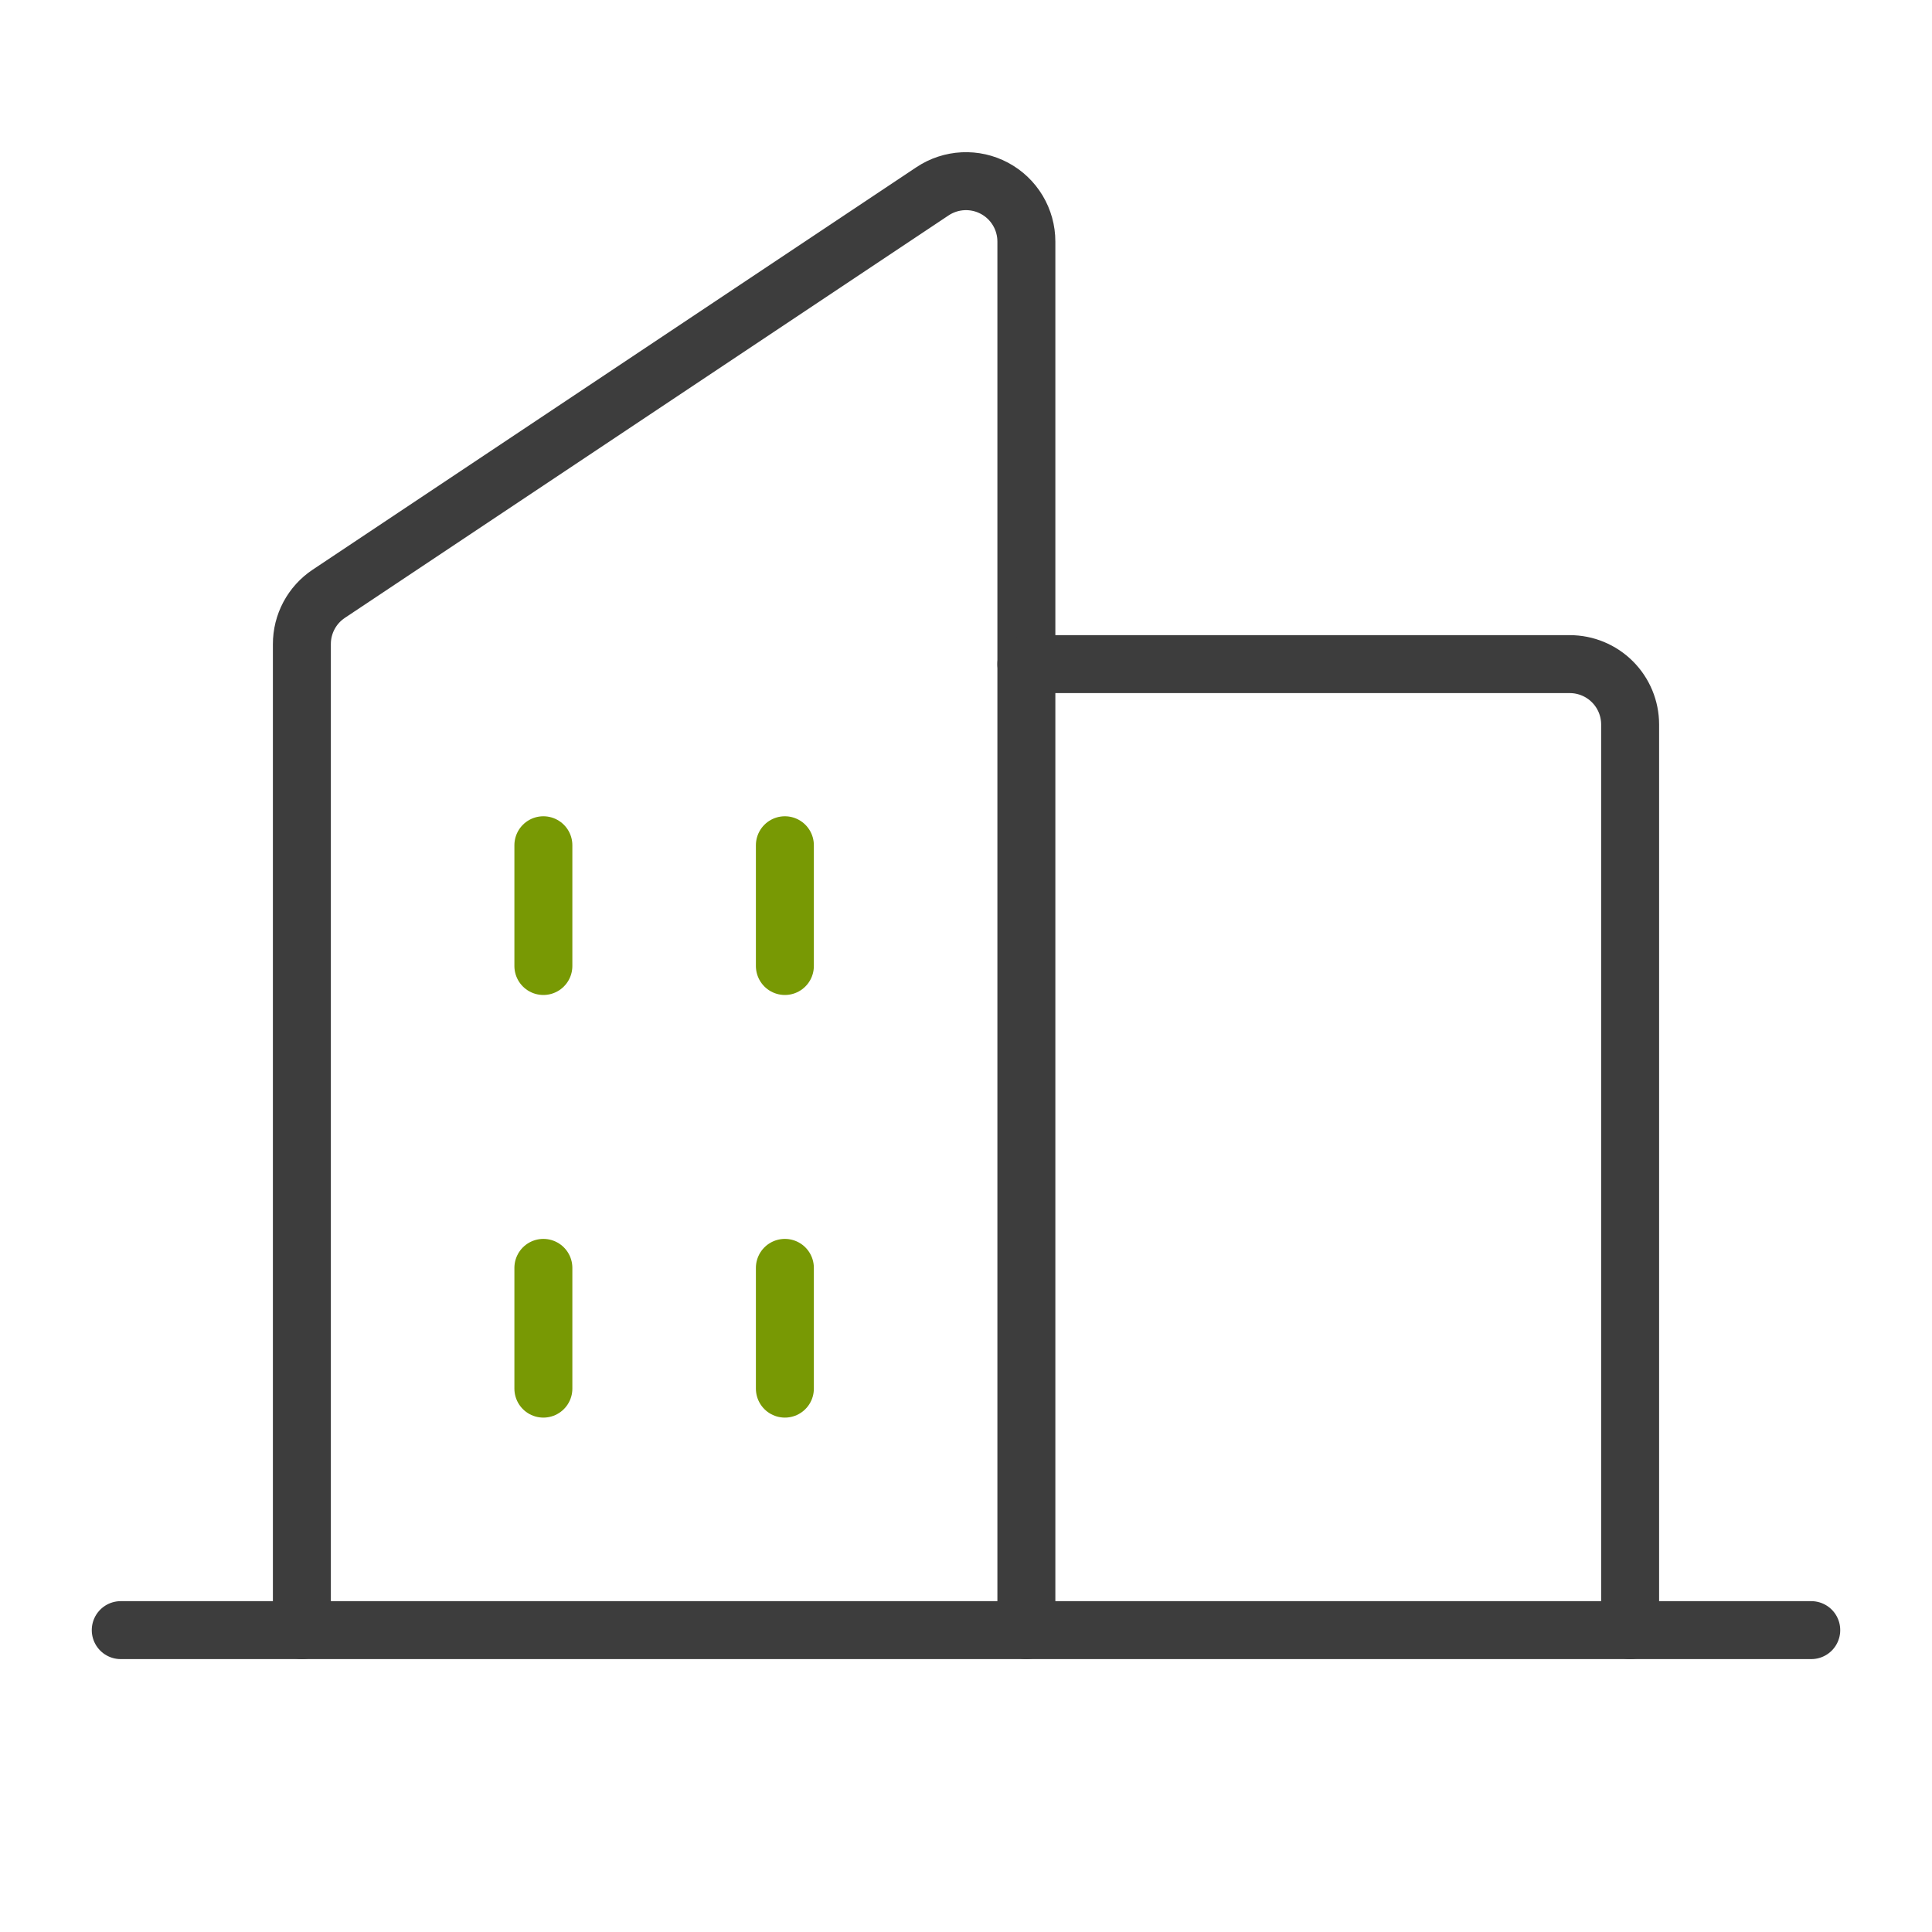
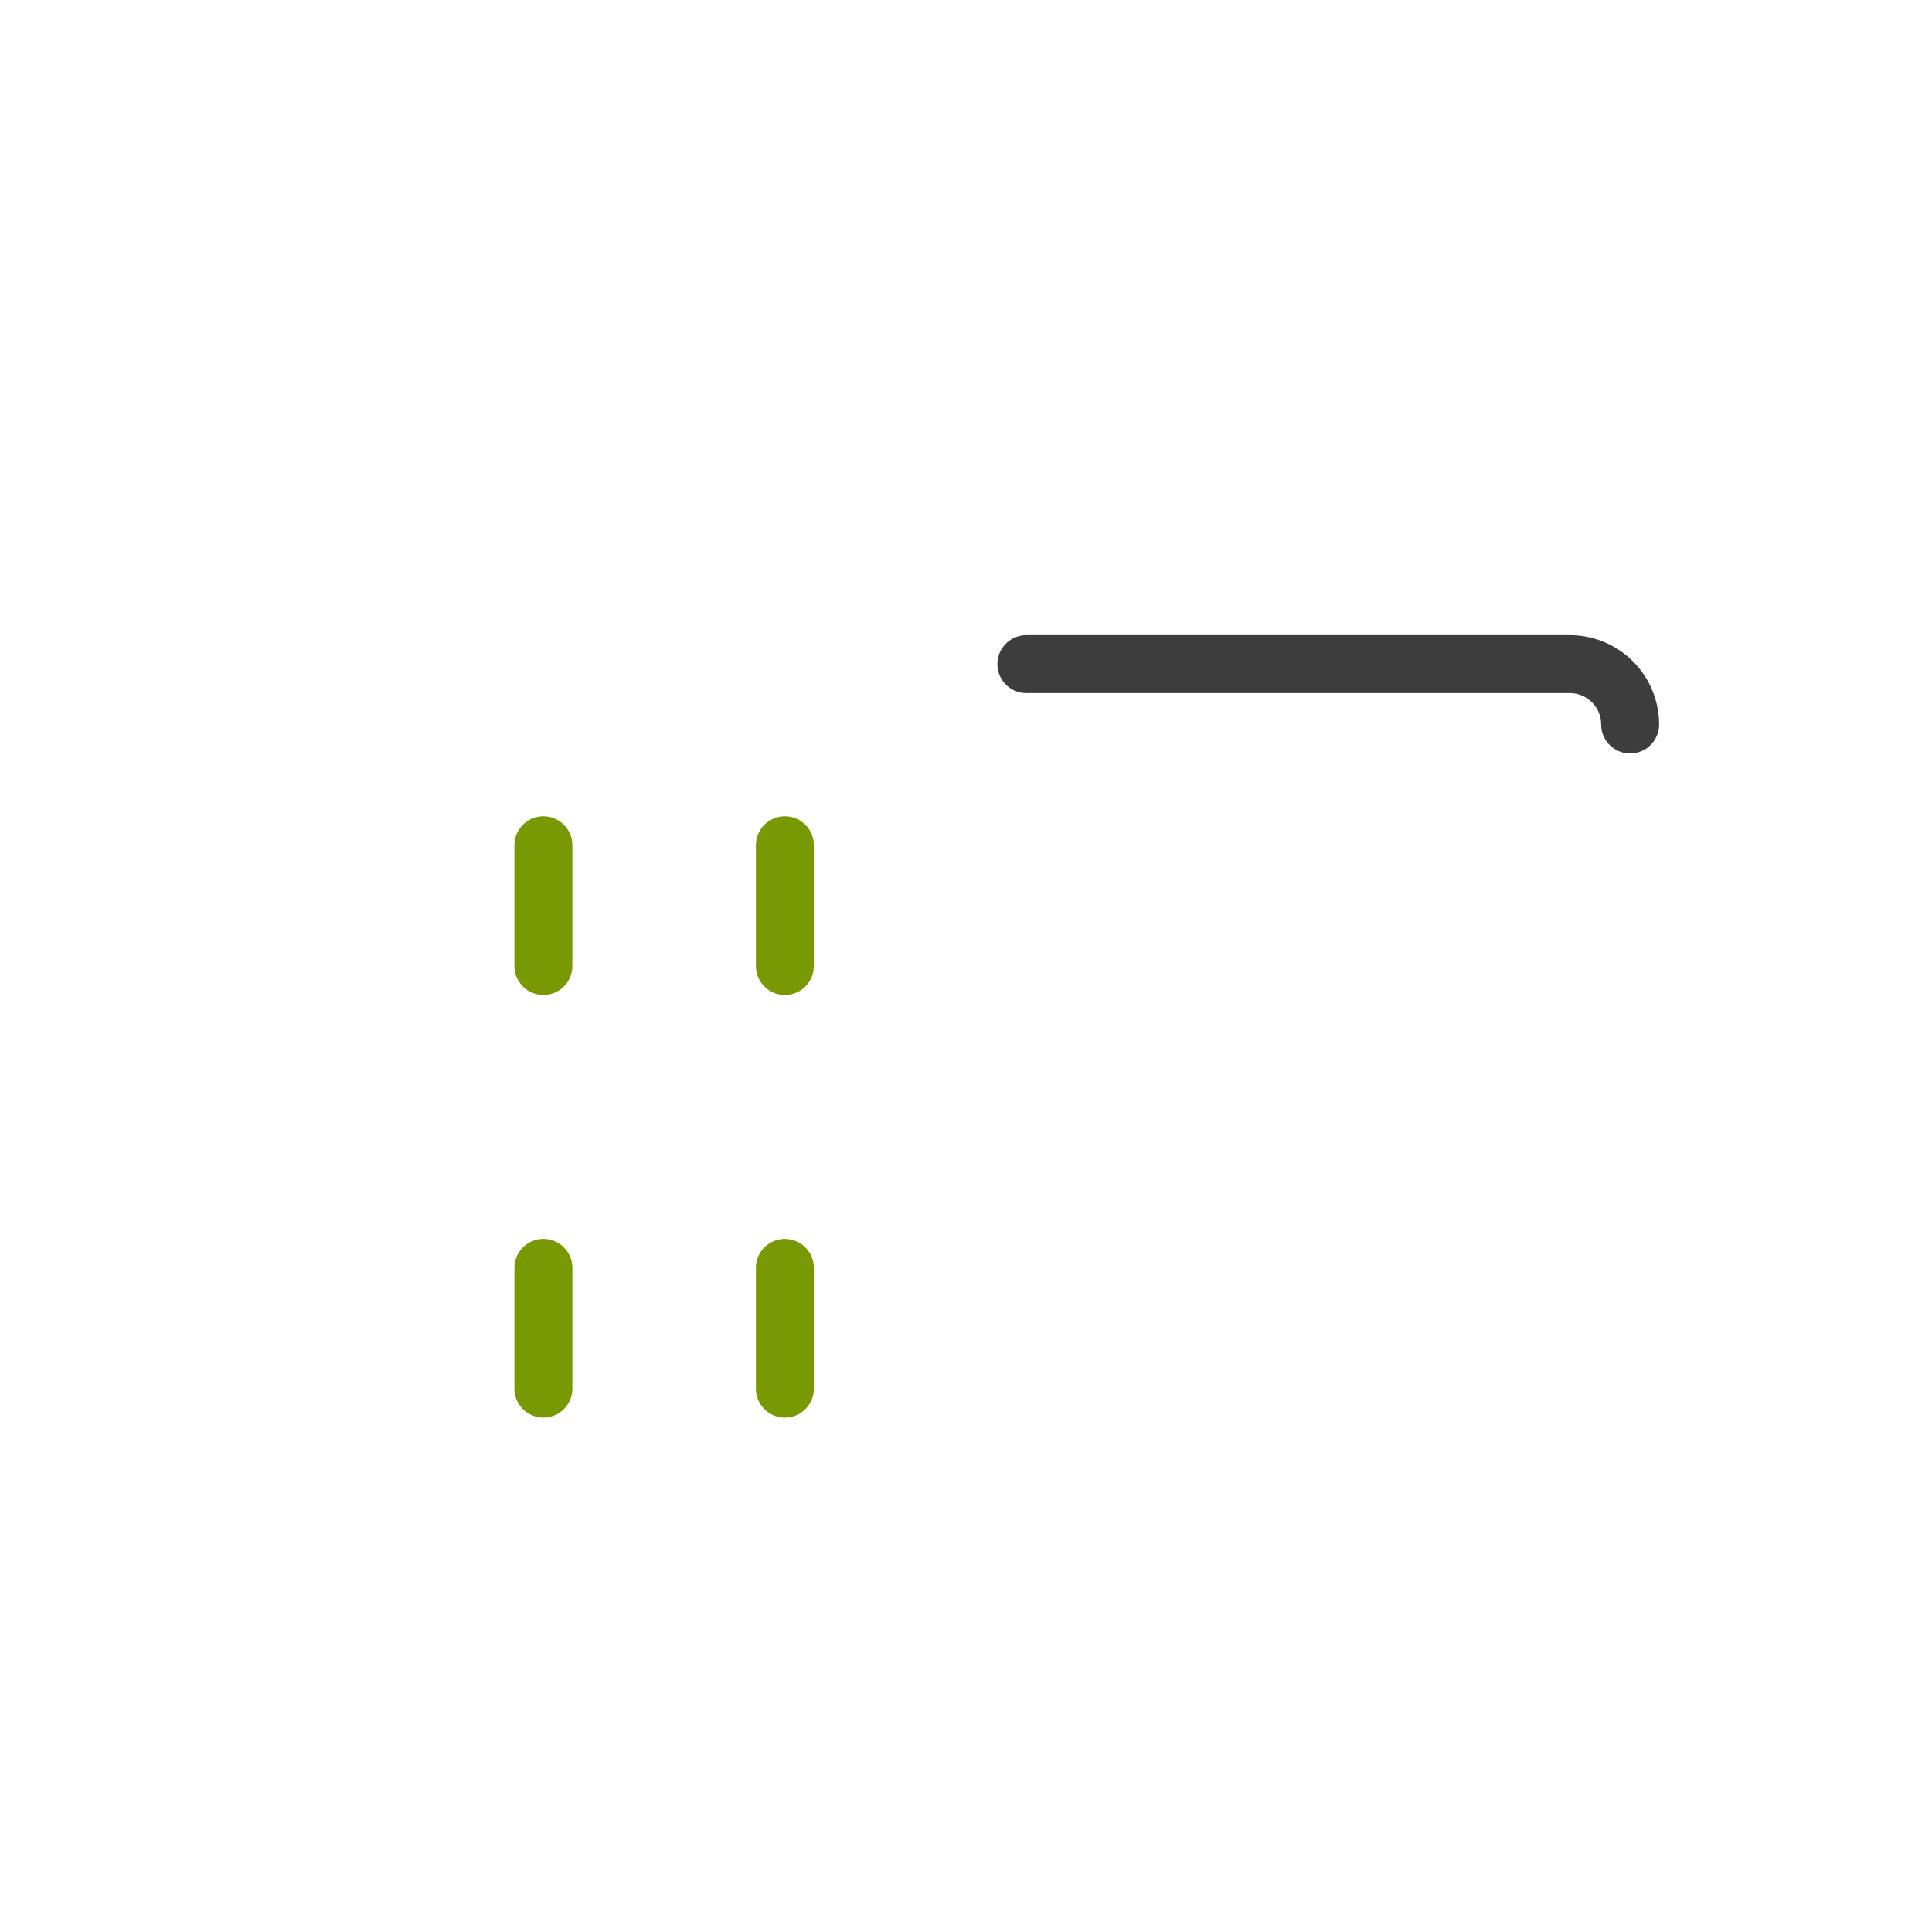
<svg xmlns="http://www.w3.org/2000/svg" width="400" height="400" viewBox="0 0 400 400" fill="none">
  <g clip-path="url(#clip0_449_8841)">
-     <path d="M212.5 337.5V50C212.499 47.738 211.883 45.518 210.72 43.578C209.556 41.638 207.888 40.05 205.893 38.984C203.898 37.917 201.651 37.412 199.391 37.522C197.132 37.633 194.944 38.354 193.063 39.609L68.062 122.938C66.348 124.081 64.943 125.632 63.972 127.45C63.002 129.268 62.496 131.298 62.5 133.359V337.5" stroke="#3D3D3D" stroke-width="12" stroke-linecap="round" stroke-linejoin="round" />
-     <path d="M212.5 137.5H325C328.315 137.5 331.495 138.817 333.839 141.161C336.183 143.505 337.5 146.685 337.5 150V337.5" stroke="#3D3D3D" stroke-width="12" stroke-linecap="round" stroke-linejoin="round" />
-     <path d="M25 337.5H375" stroke="#3D3D3D" stroke-width="12" stroke-linecap="round" stroke-linejoin="round" />
+     <path d="M212.5 137.5H325C328.315 137.5 331.495 138.817 333.839 141.161C336.183 143.505 337.5 146.685 337.5 150" stroke="#3D3D3D" stroke-width="12" stroke-linecap="round" stroke-linejoin="round" />
    <path d="M162.5 175V200" stroke="#789904" stroke-width="12" stroke-linecap="round" stroke-linejoin="round" />
    <path d="M112.5 175V200" stroke="#789904" stroke-width="12" stroke-linecap="round" stroke-linejoin="round" />
    <path d="M112.5 262.5V287.5" stroke="#789904" stroke-width="12" stroke-linecap="round" stroke-linejoin="round" />
    <path d="M162.5 262.5V287.5" stroke="#789904" stroke-width="12" stroke-linecap="round" stroke-linejoin="round" />
  </g>
  <defs>
    <clipPath id="clip0_449_8841">
      <rect width="400" height="400" fill="white" />
    </clipPath>
  </defs>
</svg>